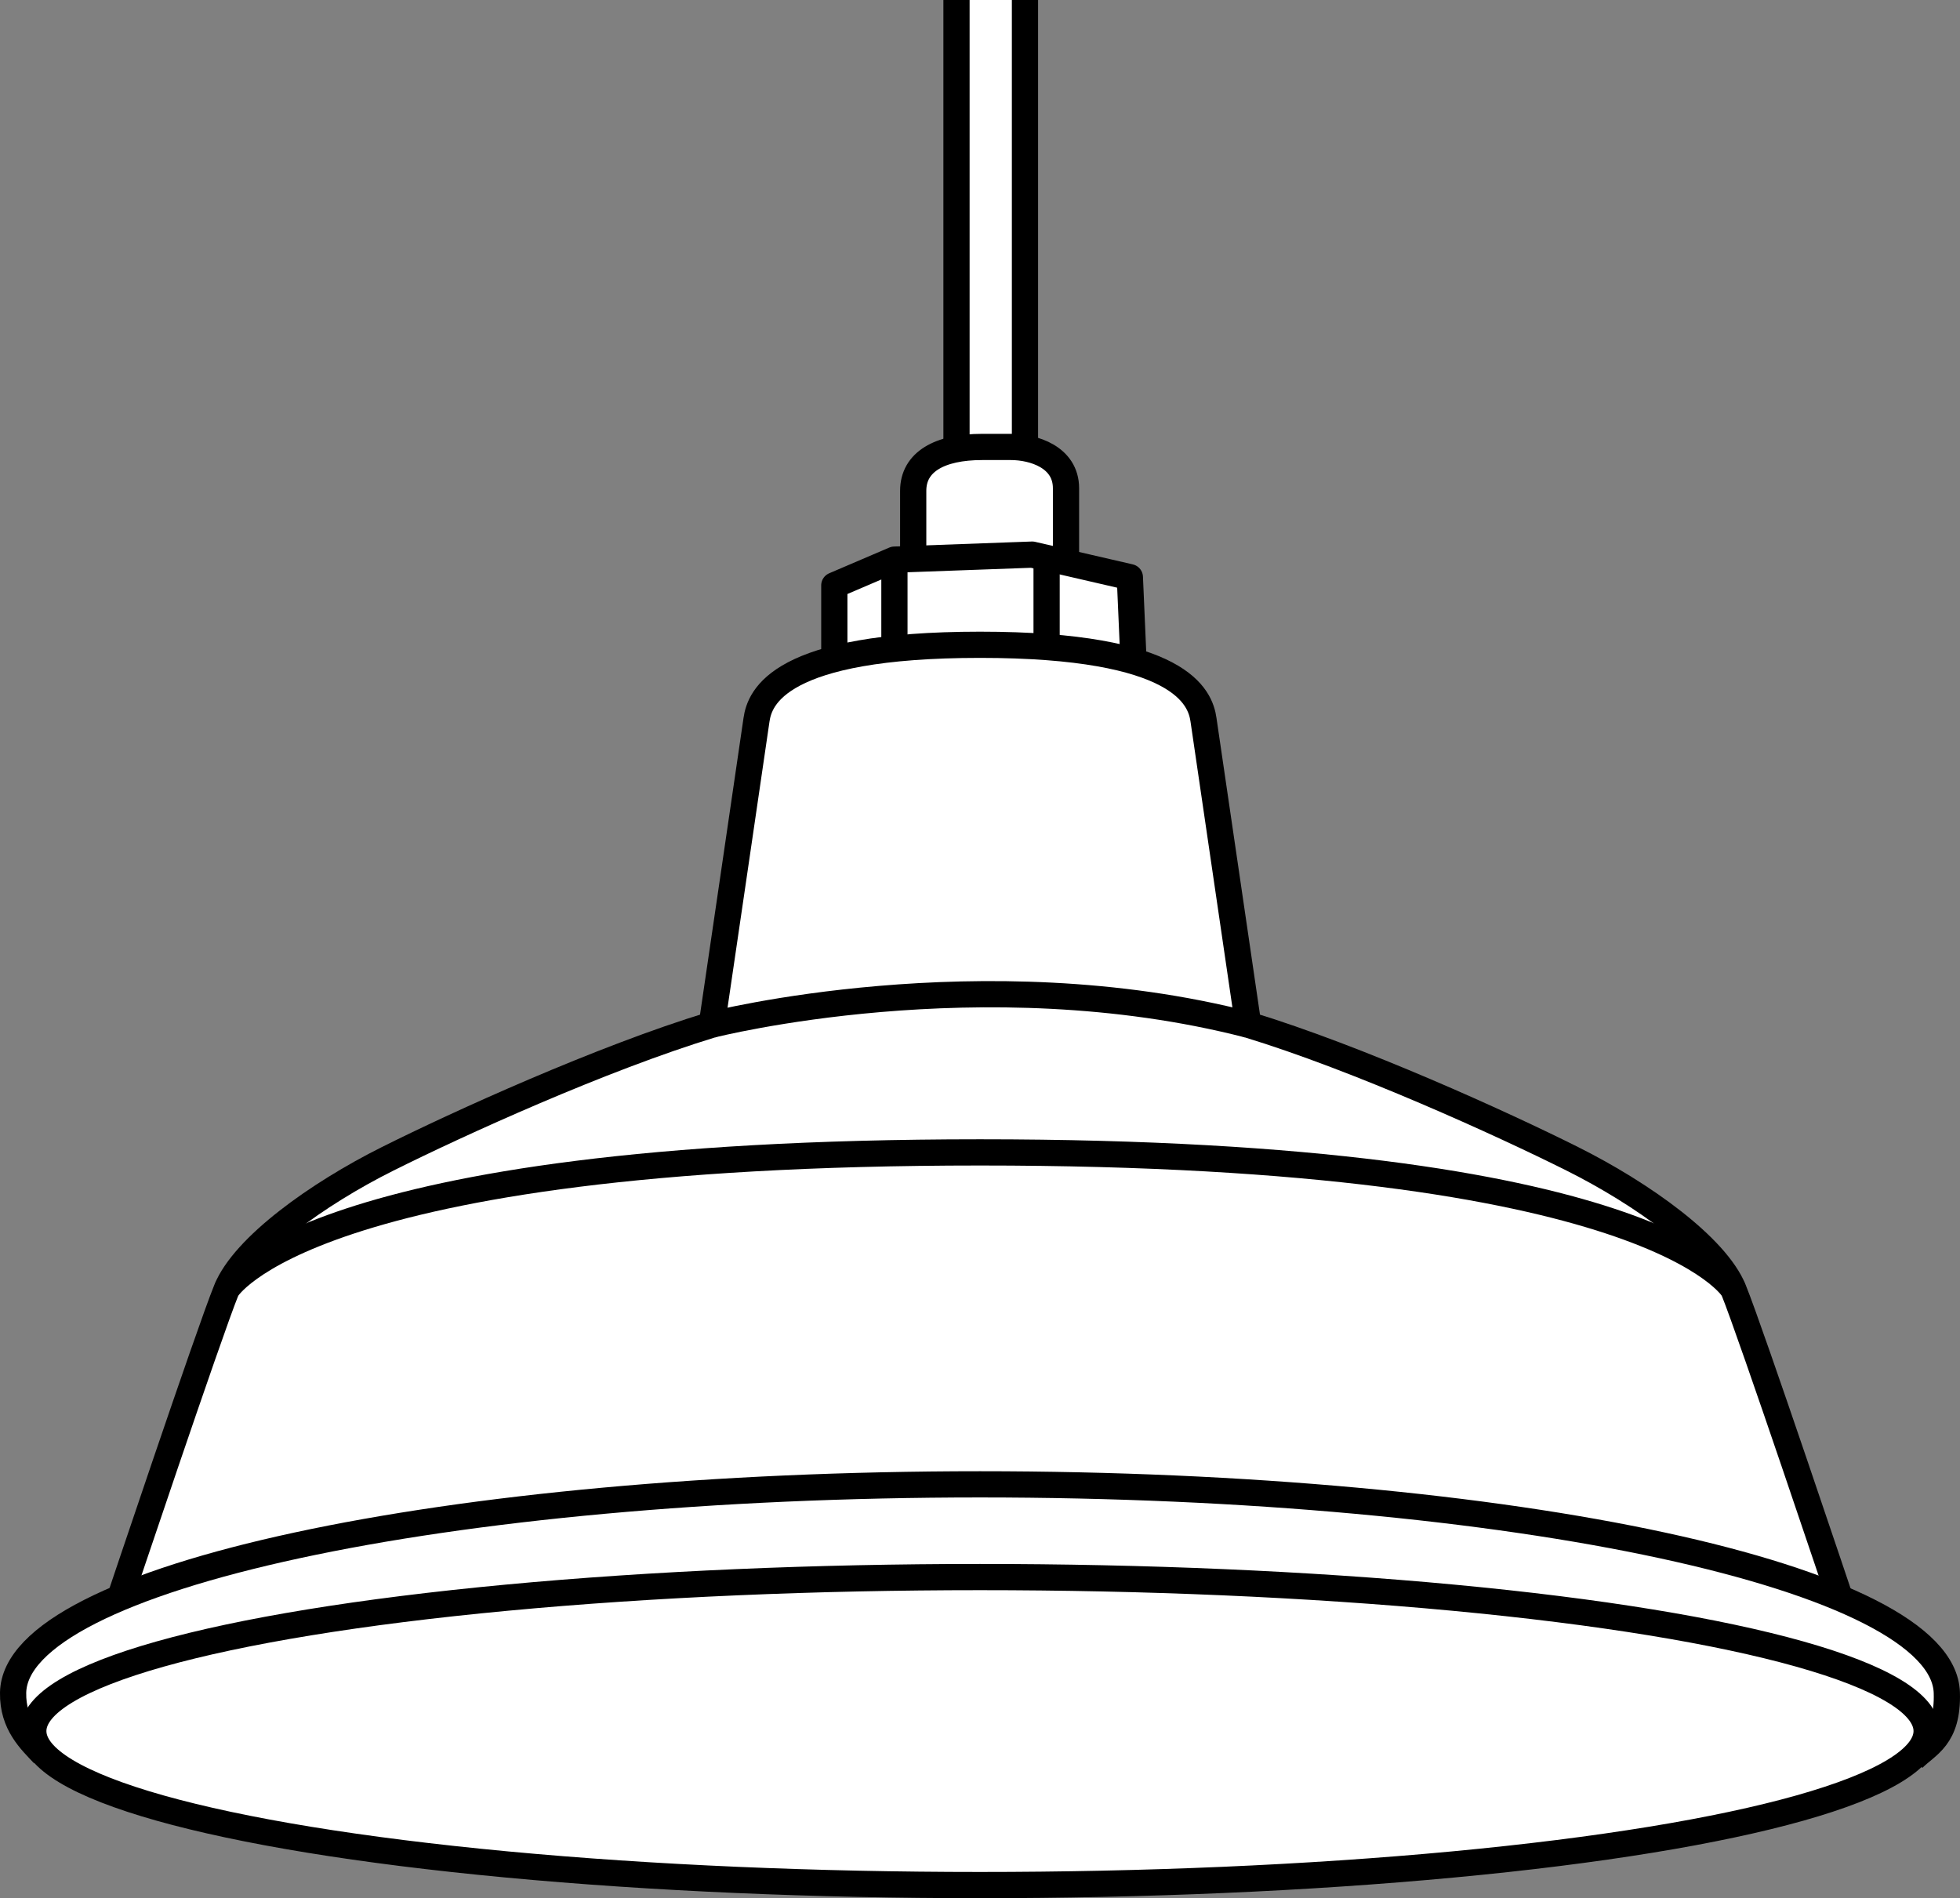
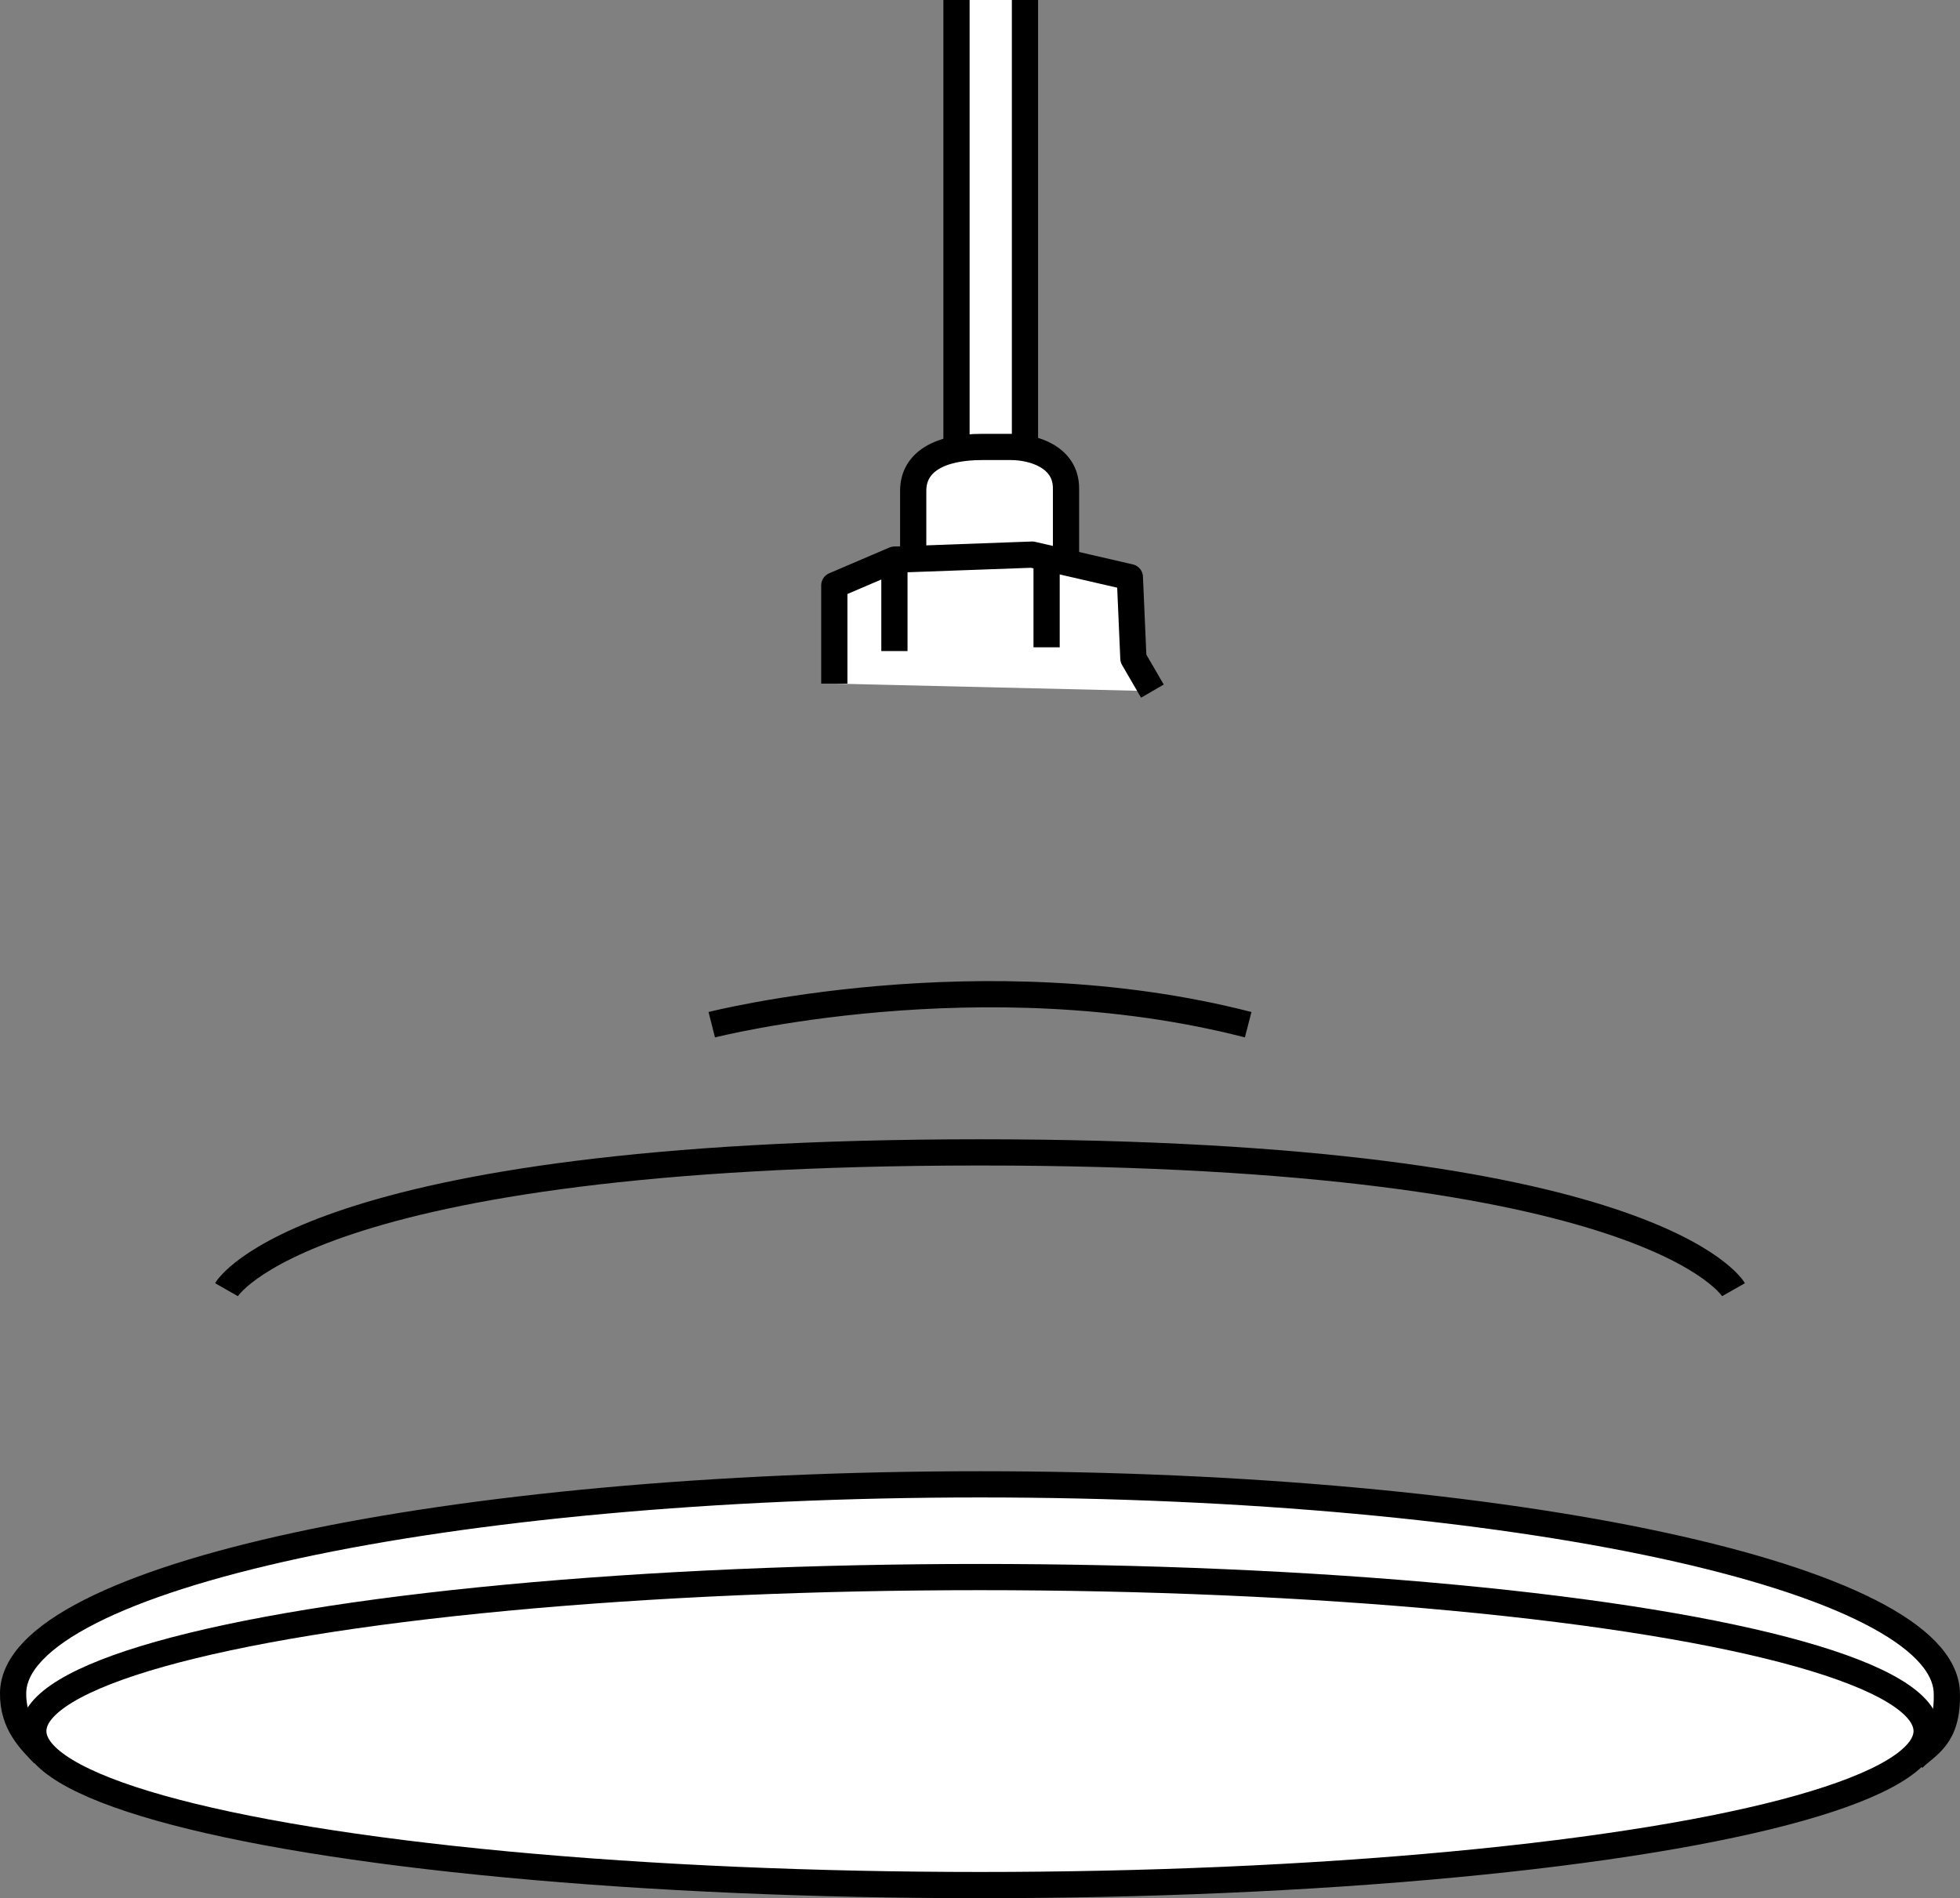
<svg xmlns="http://www.w3.org/2000/svg" version="1.1" x="0px" y="0px" width="59.8px" height="57.916px" viewBox="0 0 59.8 57.916" enable-background="new 0 0 59.8 57.916" xml:space="preserve">
  <rect x="0" y="0" width="59.8" height="57.916" fill="#808080" stroke="none" />
  <g id="print">
</g>
  <g id="ref">
</g>
  <g id="image">
    <polyline fill="#FFFFFF" stroke="#000000" stroke-width="0.8" stroke-linejoin="round" stroke-miterlimit="10" points="29.183,0    29.183,15.699 31.272,15.699 31.272,0  " />
    <path fill="#FFFFFF" stroke="#000000" stroke-width="0.8" stroke-linejoin="round" stroke-miterlimit="10" d="M27.862,17.572   c0,0,0-1.719,0-2.598c0-0.879,0.802-1.337,2.102-1.337s0.191,0,0.879,0s1.681,0.306,1.681,1.261s0,2.522,0,2.522" />
    <polyline fill="#FFFFFF" stroke="#000000" stroke-width="0.8" stroke-linejoin="round" stroke-miterlimit="10" points="   25.455,20.858 25.455,17.86 27.289,17.075 31.492,16.922 34.472,17.61 34.58,20.089 35.16,21.087  " />
    <line fill="none" stroke="#000000" stroke-width="0.8" stroke-linejoin="round" stroke-miterlimit="10" x1="27.289" y1="17.075" x2="27.289" y2="19.865" />
    <line fill="none" stroke="#000000" stroke-width="0.8" stroke-linejoin="round" stroke-miterlimit="10" x1="31.932" y1="16.922" x2="31.932" y2="19.75" />
-     <path fill="#FFFFFF" stroke="#000000" stroke-width="0.8" stroke-linejoin="round" stroke-miterlimit="10" d="M56.201,48.945   c0,0-2.776-8.28-3.312-9.595c-0.536-1.315-2.776-2.922-4.919-3.994c-2.143-1.072-6.527-3.068-9.887-4.091   c0,0-1.266-8.621-1.364-9.303c-0.097-0.682-0.682-2.289-6.819-2.289s-6.721,1.607-6.819,2.289   c-0.097,0.682-1.364,9.303-1.364,9.303c-3.361,1.023-7.744,3.02-9.887,4.091c-2.143,1.071-4.384,2.679-4.919,3.994   c-0.536,1.315-3.312,9.595-3.312,9.595" />
    <path fill="none" stroke="#000000" stroke-width="0.8" stroke-linejoin="round" stroke-miterlimit="10" d="M21.716,31.265   c0,0,8.232-2.094,16.366,0" />
    <path fill="none" stroke="#000000" stroke-width="0.8" stroke-linejoin="round" stroke-miterlimit="10" d="M6.91,39.35   c0,0,2.387-4.189,22.99-4.189s22.99,4.189,22.99,4.189" />
    <path fill="#FFFFFF" stroke="#000000" stroke-width="0.8" stroke-linejoin="round" stroke-miterlimit="10" d="M58.368,53.659   c0.421-0.428,1.072-0.633,1.03-2.013c-0.106-3.509-13.207-6.357-29.499-6.357S0.465,48.136,0.4,51.646   c-0.018,0.959,0.545,1.47,0.932,1.881" />
    <ellipse fill="#FFFFFF" stroke="#000000" stroke-width="0.8" stroke-linejoin="round" stroke-miterlimit="10" cx="29.899" cy="52.817" rx="28.883" ry="4.699" />
  </g>
  <g id="callouts">
</g>
</svg>